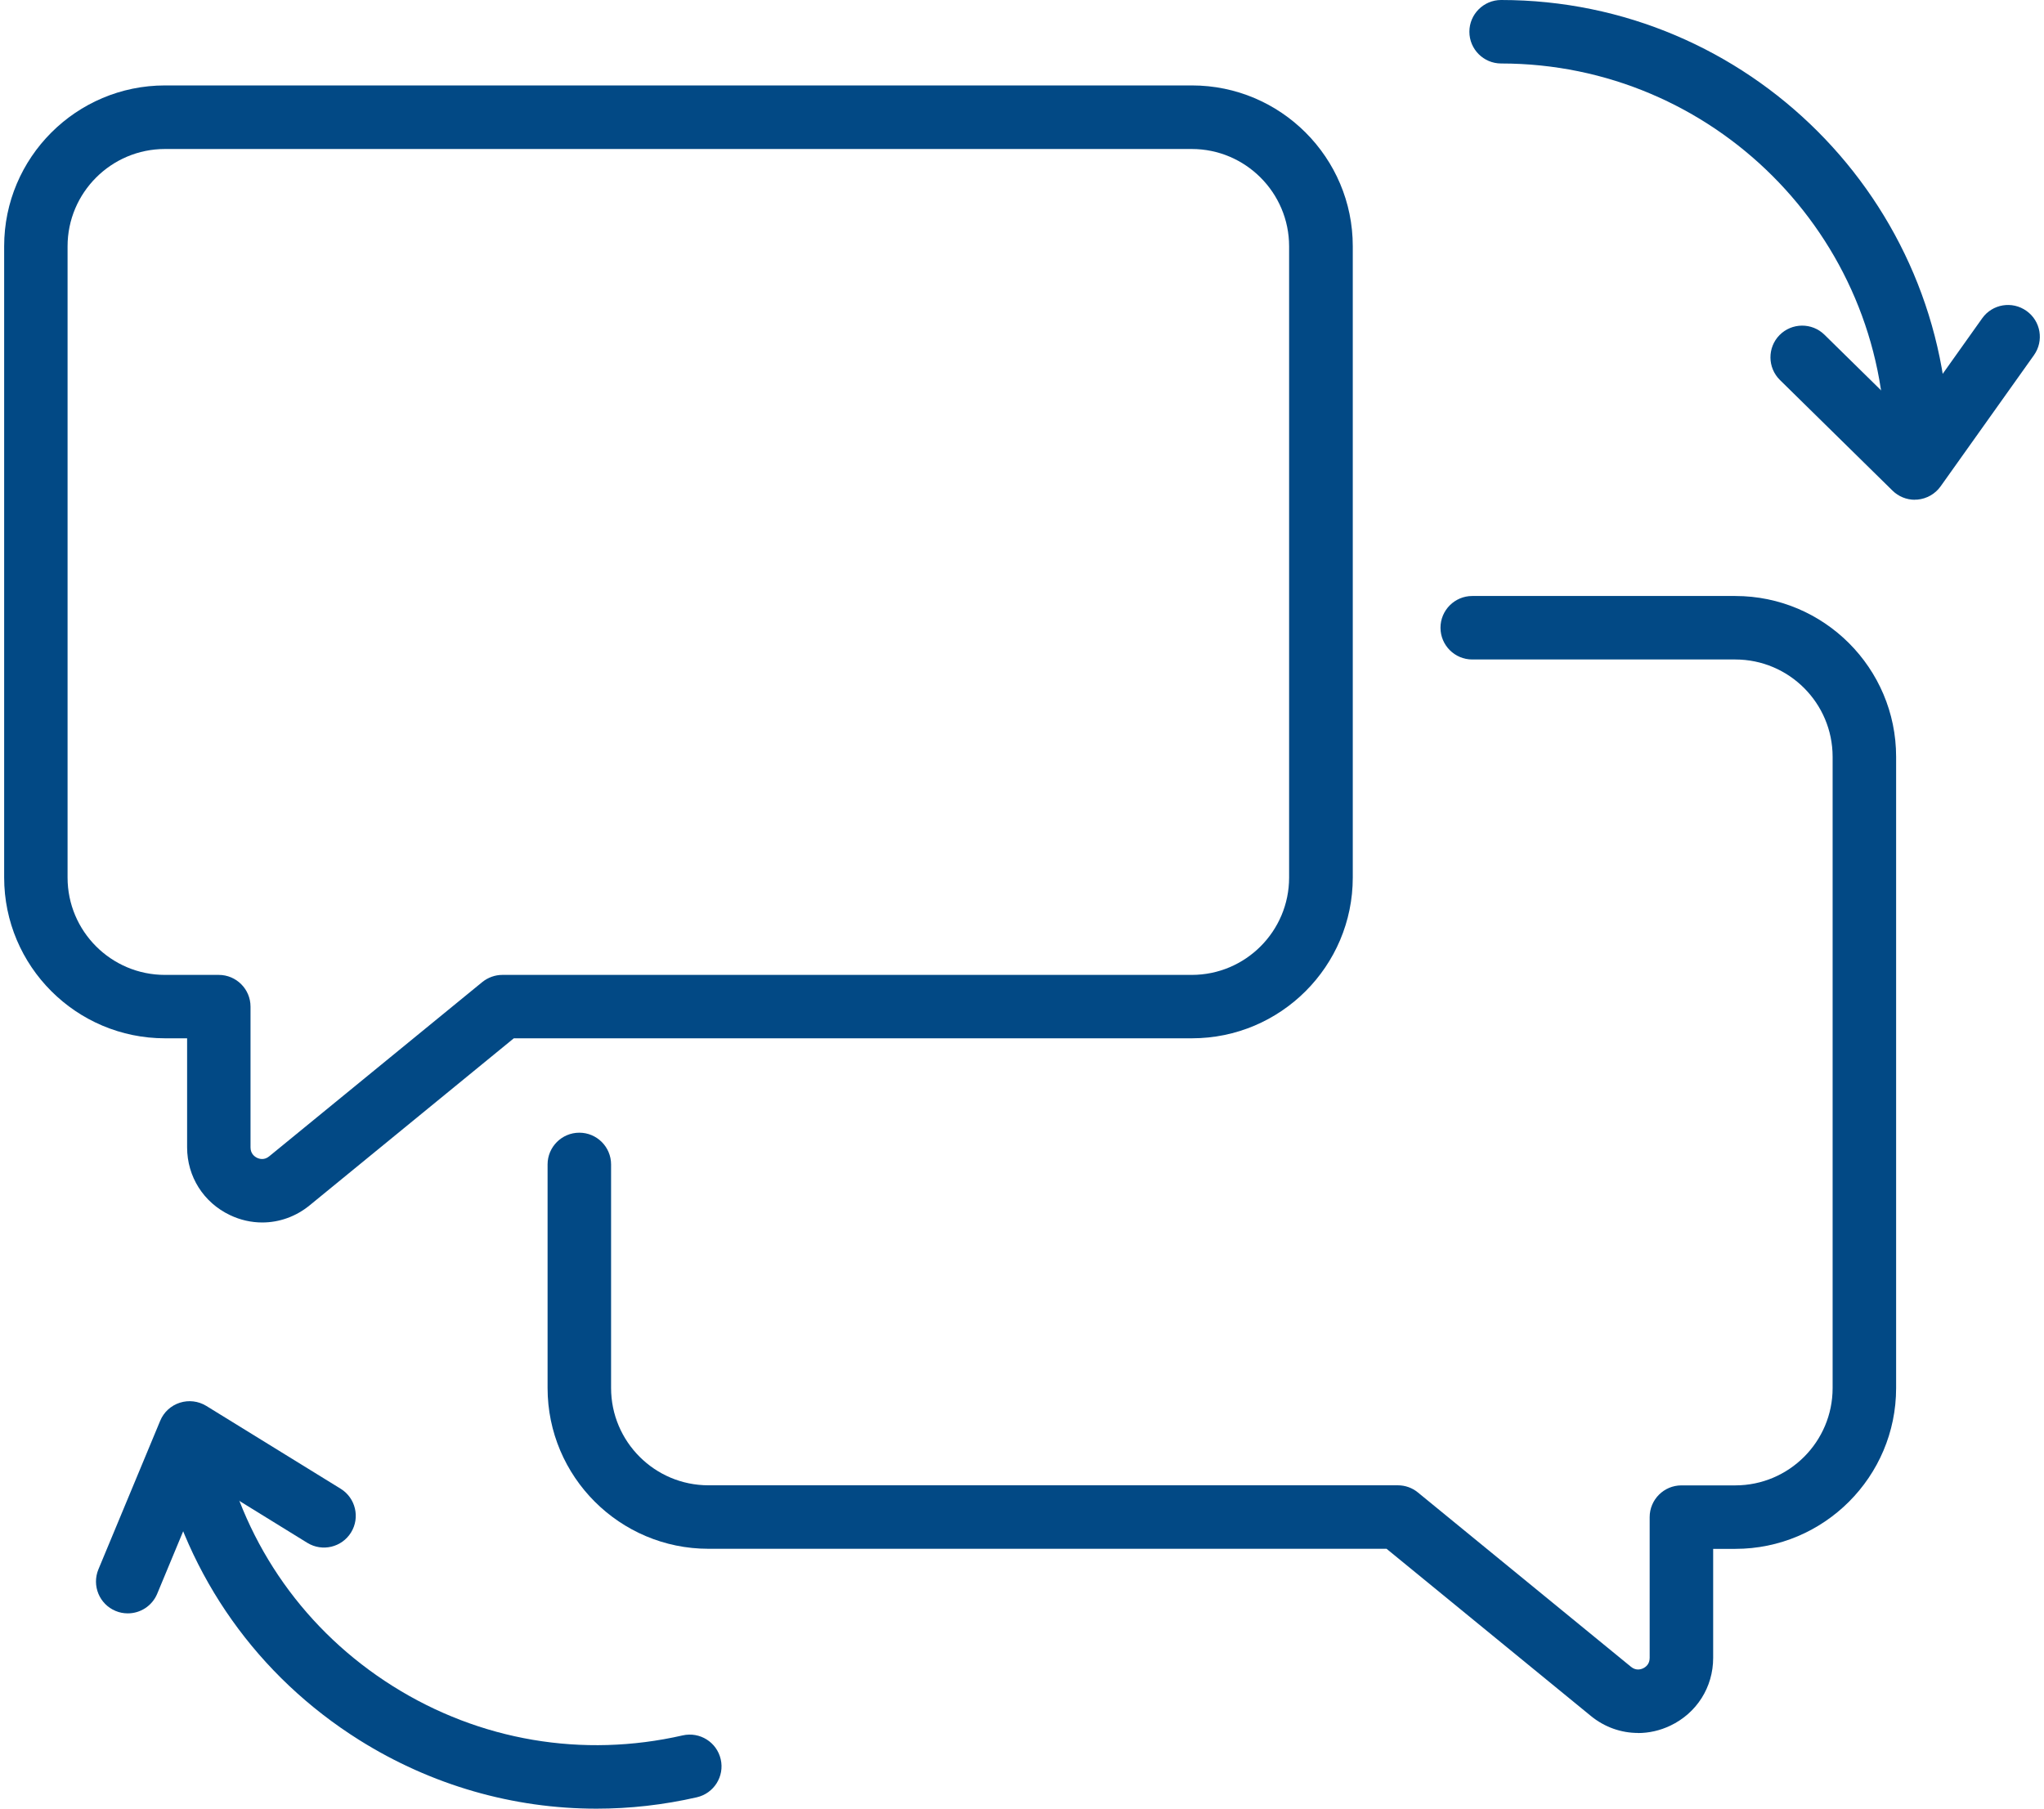
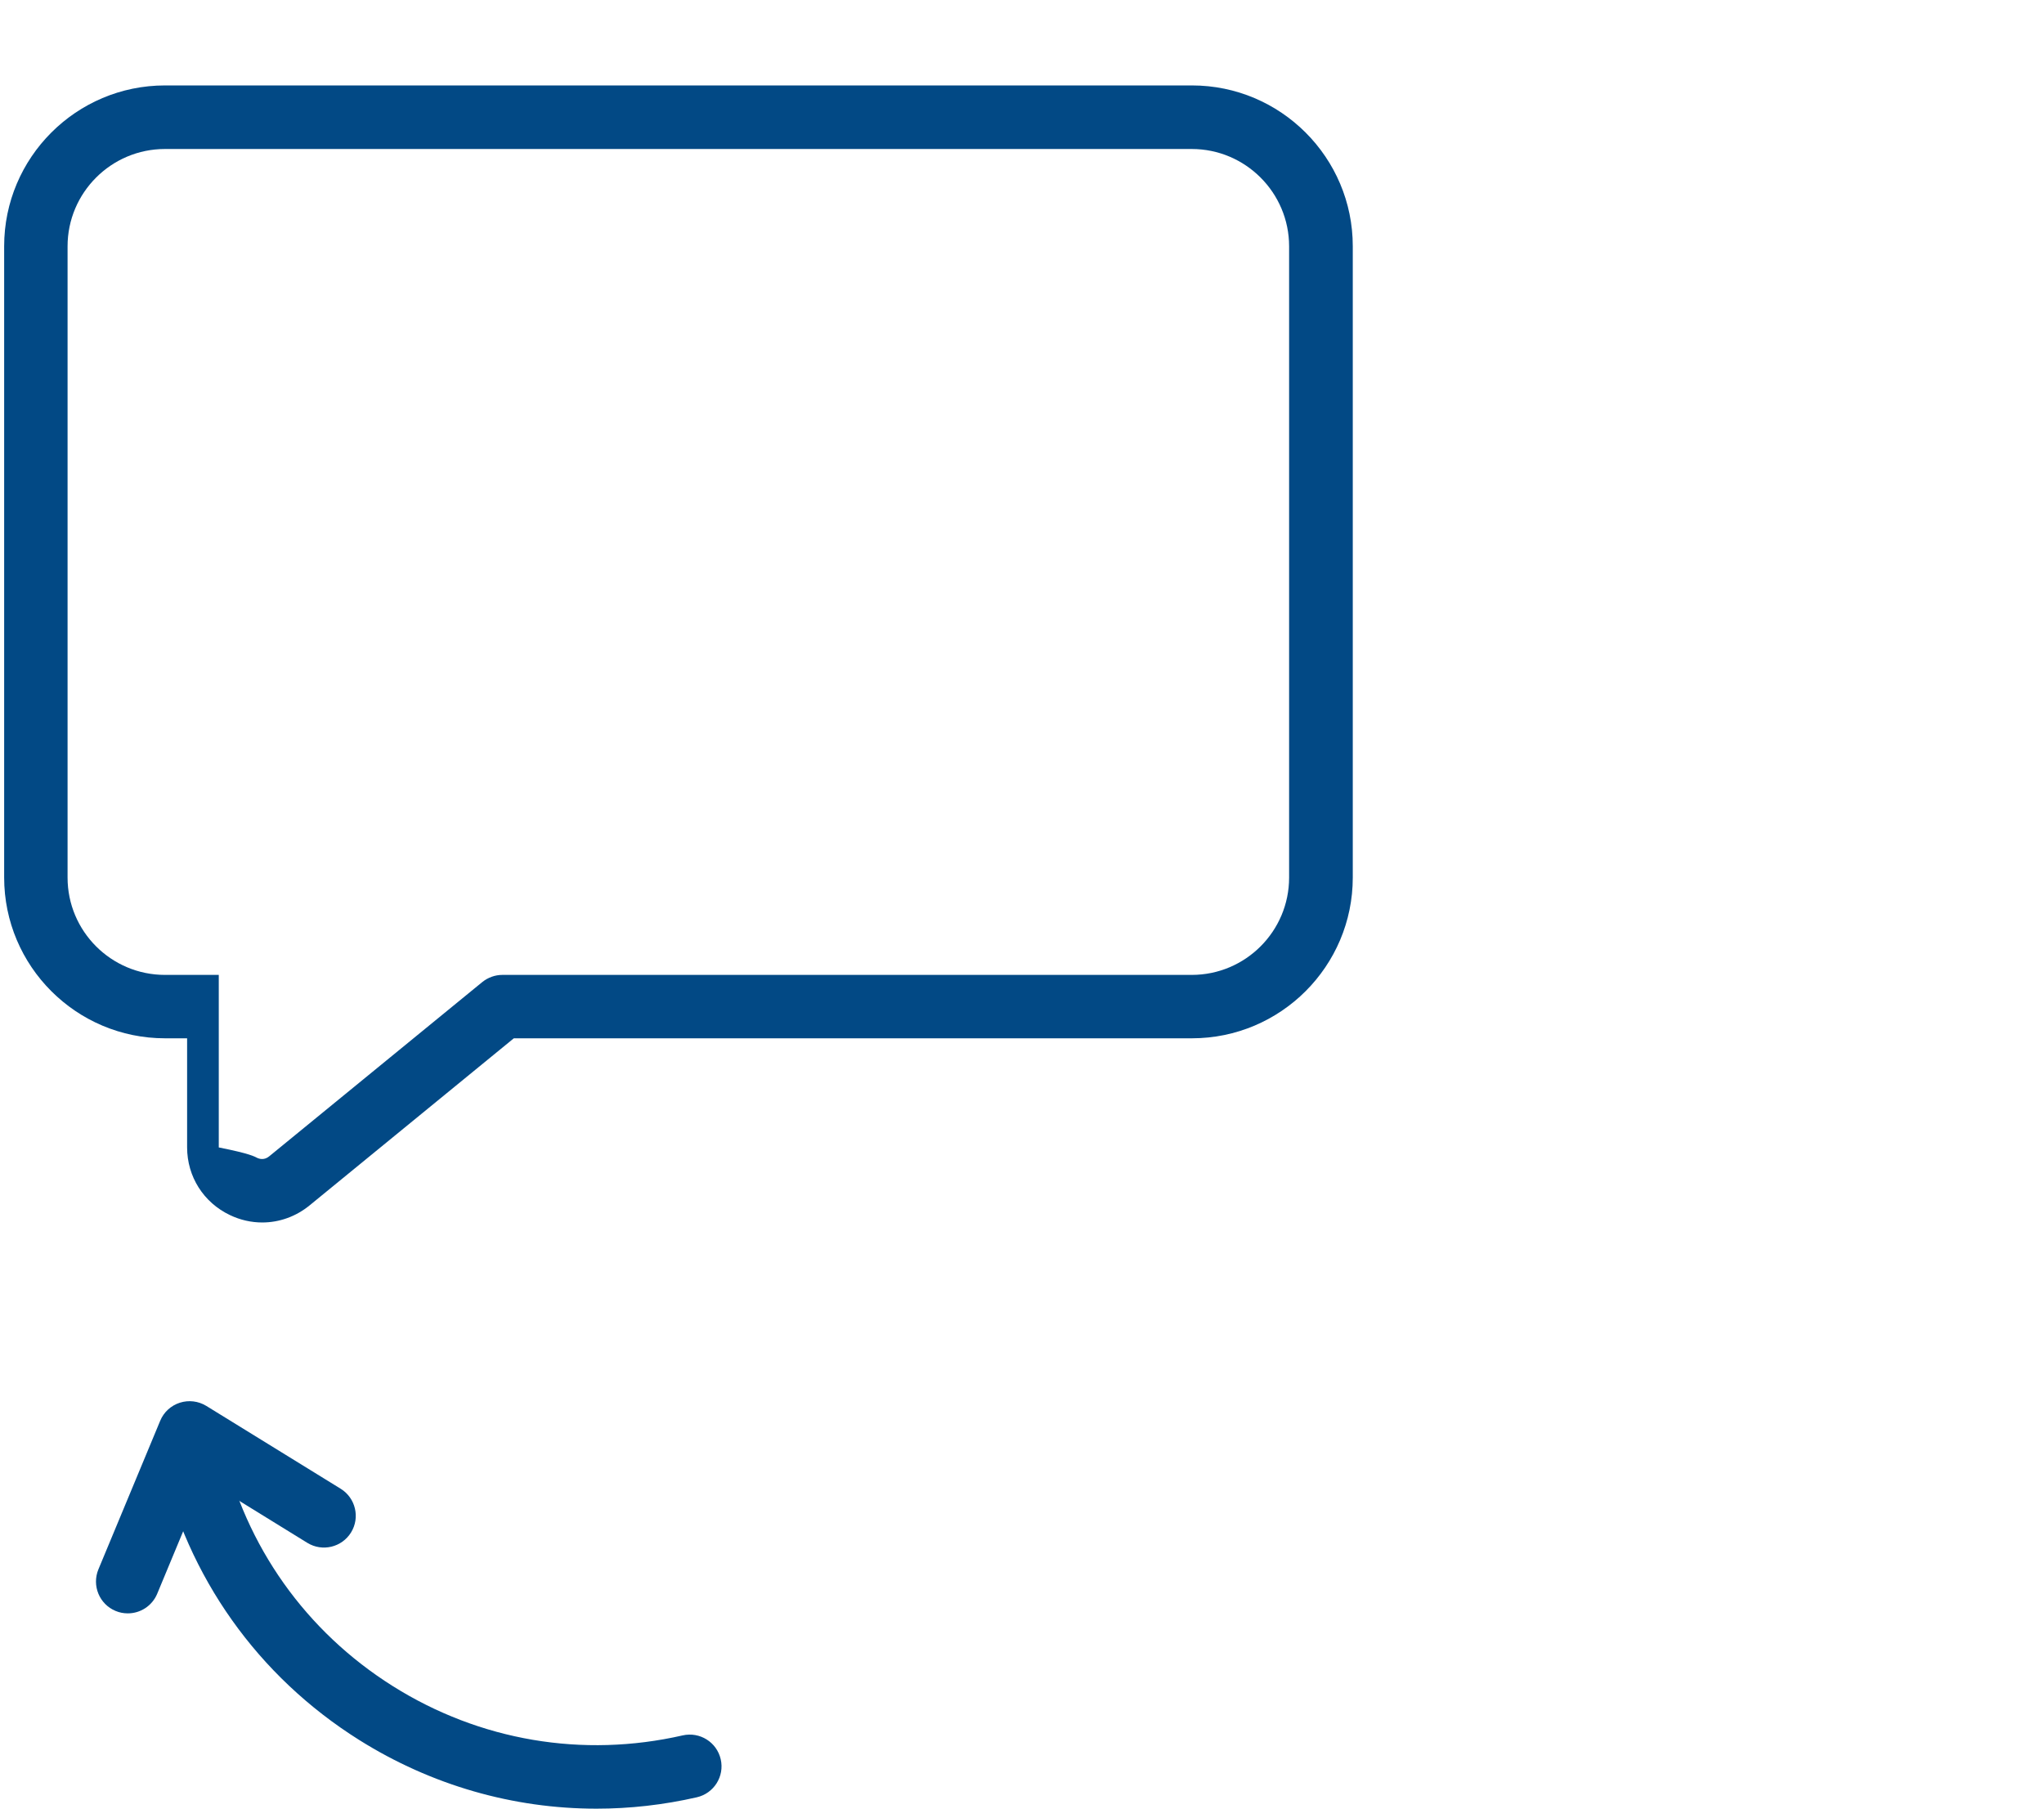
<svg xmlns="http://www.w3.org/2000/svg" width="244" height="216" viewBox="0 0 244 216" fill="none">
-   <path d="M31.306 145.96C30.006 145.96 28.686 145.67 27.456 145.08C24.296 143.58 22.336 140.48 22.336 136.99V123.97H19.696C9.106 123.97 0.496 115.36 0.496 104.77V29.4C0.496 18.81 9.106 10.2 19.696 10.2H142.286C152.876 10.2 161.486 18.81 161.486 29.4V104.77C161.486 115.36 152.876 123.97 142.286 123.97H61.336L36.956 143.92C35.316 145.26 33.326 145.96 31.306 145.96ZM19.686 17.79C13.286 17.79 8.066 23 8.066 29.41V104.78C8.066 111.19 13.276 116.4 19.686 116.4H26.116C28.206 116.4 29.906 118.1 29.906 120.19V137C29.906 137.75 30.396 138.1 30.686 138.24C30.976 138.38 31.556 138.54 32.136 138.06L57.566 117.26C58.246 116.71 59.096 116.4 59.966 116.4H142.266C148.676 116.4 153.886 111.19 153.886 104.78V29.41C153.886 23.01 148.676 17.79 142.266 17.79H19.676H19.686Z" fill="#024985" />
-   <path d="M195.547 206.91C193.527 206.91 191.537 206.22 189.897 204.87L165.517 184.92H84.567C73.977 184.92 65.367 176.31 65.367 165.72V139.03C65.367 136.94 67.067 135.24 69.157 135.24C71.247 135.24 72.947 136.94 72.947 139.03V165.72C72.947 172.13 78.157 177.34 84.567 177.34H166.867C167.747 177.34 168.587 177.64 169.267 178.2L194.697 199.01C195.277 199.49 195.857 199.33 196.147 199.19C196.437 199.05 196.927 198.71 196.927 197.95V181.14C196.927 179.05 198.627 177.35 200.717 177.35H207.147C213.557 177.35 218.767 172.14 218.767 165.73V90.36C218.767 83.95 213.557 78.74 207.147 78.74H175.747C173.657 78.74 171.957 77.04 171.957 74.95C171.957 72.86 173.657 71.16 175.747 71.16H207.147C217.737 71.16 226.347 79.77 226.347 90.36V165.73C226.347 176.32 217.737 184.93 207.147 184.93H204.507V197.95C204.507 201.44 202.547 204.54 199.387 206.04C198.147 206.63 196.837 206.92 195.527 206.92L195.547 206.91Z" fill="#024985" />
-   <path d="M228.846 57.23C226.756 57.23 225.056 55.53 225.056 53.44C225.056 28.15 204.486 7.58 179.196 7.58C177.106 7.58 175.406 5.88 175.406 3.79C175.406 1.7 177.106 0 179.196 0C208.666 0 232.636 23.98 232.636 53.44C232.636 55.53 230.936 57.23 228.846 57.23Z" fill="#024985" />
-   <path d="M228.577 59.67C227.587 59.67 226.627 59.28 225.917 58.58L212.477 45.37C210.987 43.9 210.967 41.5 212.427 40.01C213.897 38.52 216.297 38.5 217.787 39.96L228.057 50.05L236.617 38.01C237.827 36.3 240.197 35.9 241.907 37.12C243.617 38.33 244.017 40.7 242.797 42.41L231.657 58.07C231.017 58.97 230.007 59.55 228.897 59.65C228.787 59.65 228.677 59.66 228.567 59.66L228.577 59.67Z" fill="#024985" />
+   <path d="M31.306 145.96C30.006 145.96 28.686 145.67 27.456 145.08C24.296 143.58 22.336 140.48 22.336 136.99V123.97H19.696C9.106 123.97 0.496 115.36 0.496 104.77V29.4C0.496 18.81 9.106 10.2 19.696 10.2H142.286C152.876 10.2 161.486 18.81 161.486 29.4V104.77C161.486 115.36 152.876 123.97 142.286 123.97H61.336L36.956 143.92C35.316 145.26 33.326 145.96 31.306 145.96ZM19.686 17.79C13.286 17.79 8.066 23 8.066 29.41V104.78C8.066 111.19 13.276 116.4 19.686 116.4H26.116V137C29.906 137.75 30.396 138.1 30.686 138.24C30.976 138.38 31.556 138.54 32.136 138.06L57.566 117.26C58.246 116.71 59.096 116.4 59.966 116.4H142.266C148.676 116.4 153.886 111.19 153.886 104.78V29.41C153.886 23.01 148.676 17.79 142.266 17.79H19.676H19.686Z" fill="#024985" />
  <path d="M71.205 215.95C61.265 215.95 51.495 213.16 42.865 207.74C30.775 200.14 22.375 188.3 19.195 174.38C18.725 172.34 20.005 170.31 22.045 169.84C24.085 169.38 26.115 170.65 26.585 172.69C29.305 184.63 36.525 194.8 46.895 201.32C57.265 207.84 69.555 209.93 81.495 207.2C83.545 206.74 85.565 208.01 86.035 210.05C86.505 212.09 85.225 214.12 83.185 214.59C79.205 215.5 75.185 215.95 71.195 215.95H71.205Z" fill="#024985" />
  <path d="M15.246 192.63C14.756 192.63 14.266 192.54 13.796 192.34C11.866 191.54 10.946 189.32 11.746 187.38L19.126 169.63C19.556 168.6 20.406 167.82 21.466 167.48C22.526 167.14 23.676 167.28 24.626 167.86L40.666 177.75C42.446 178.85 43.006 181.19 41.906 182.97C40.806 184.75 38.476 185.31 36.686 184.21L24.436 176.65L18.766 190.29C18.156 191.75 16.746 192.63 15.266 192.63H15.246Z" fill="#024985" />
</svg>